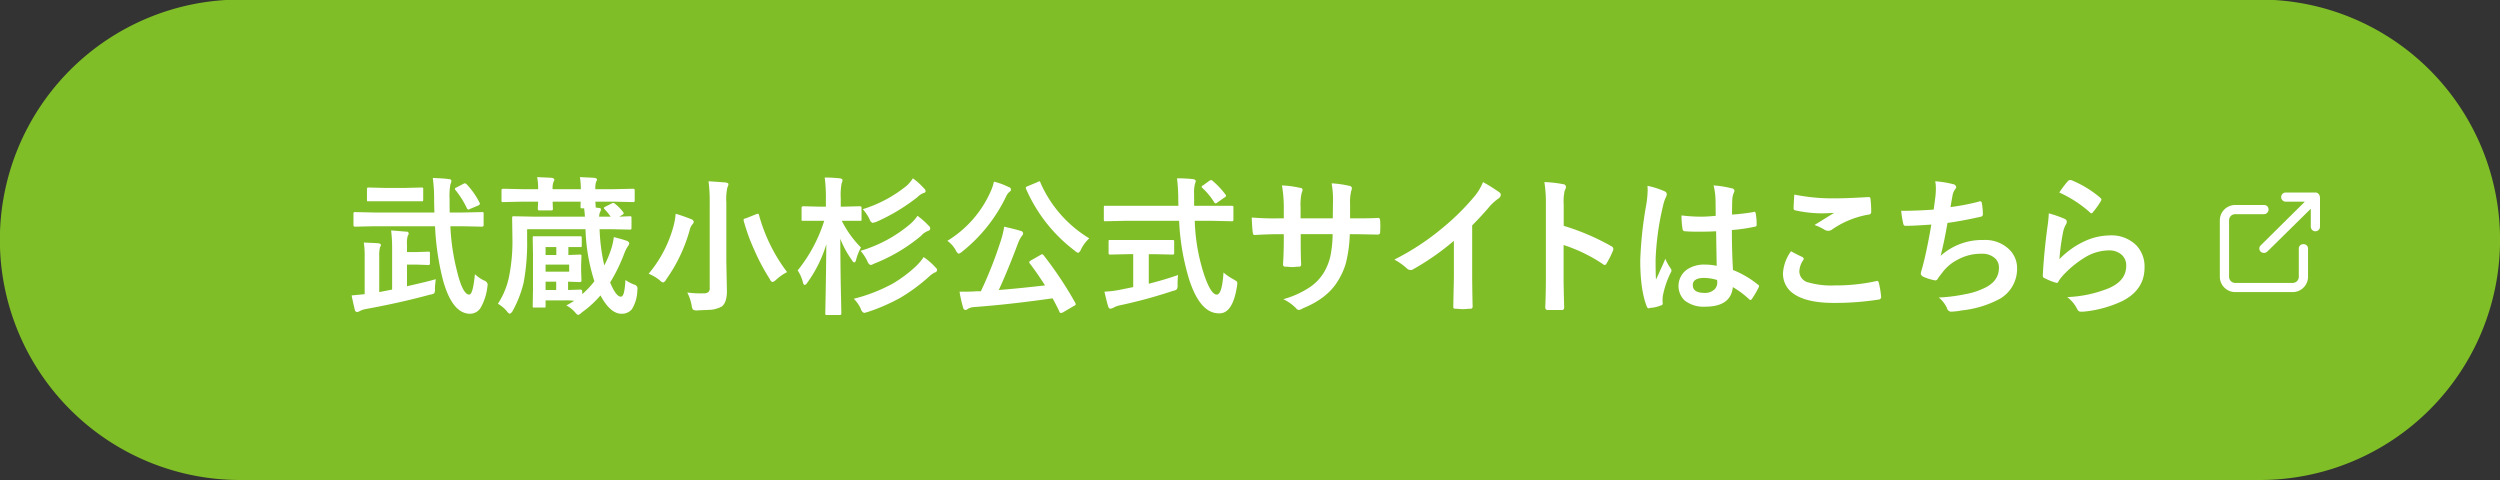
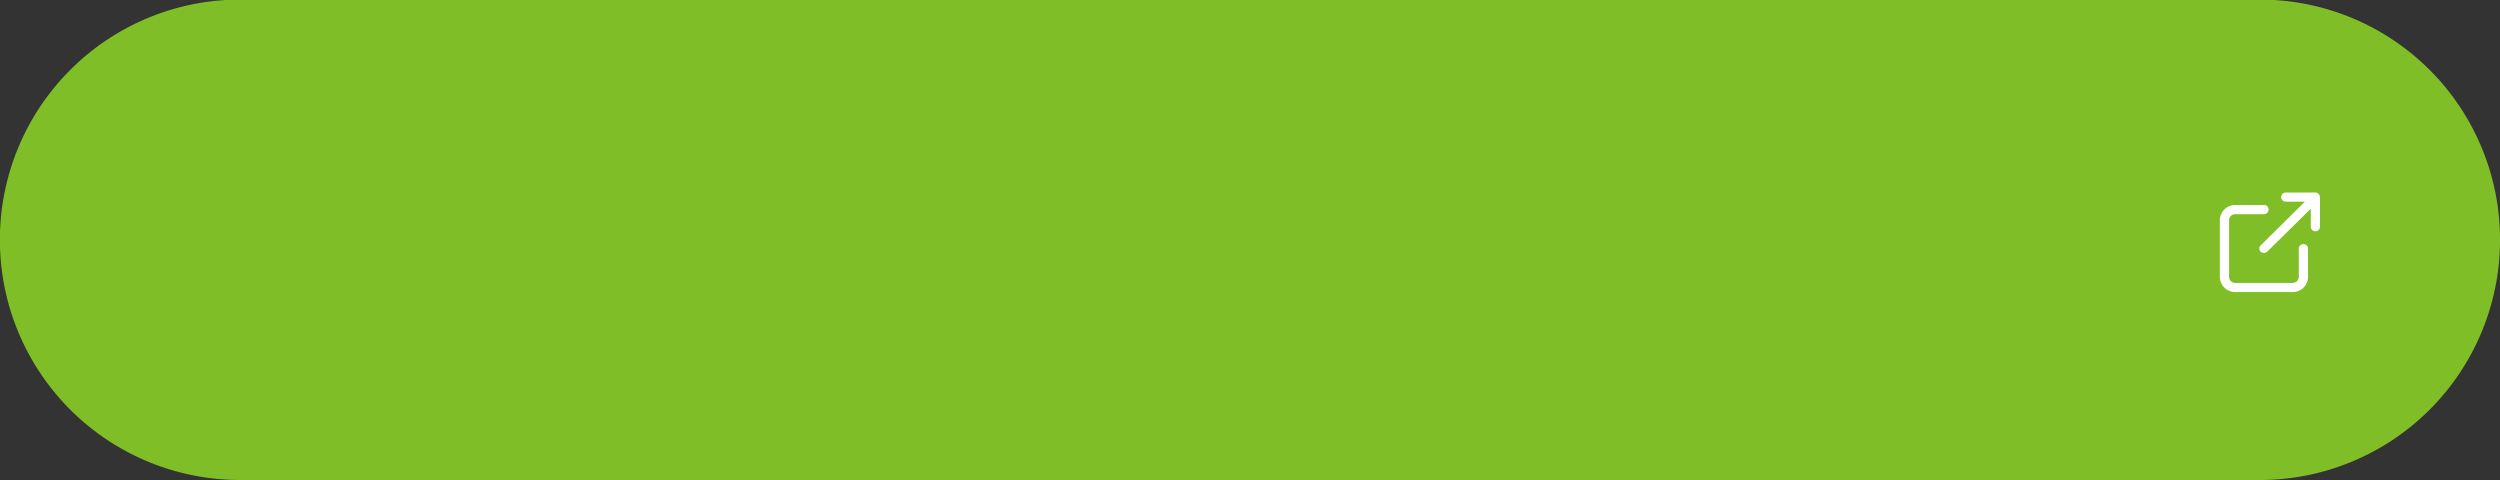
<svg xmlns="http://www.w3.org/2000/svg" id="武蔵小杉公式サイトはこちら.svg" width="600" height="115.2" viewBox="0 0 600 115.2">
  <rect x="0" y="0" width="600" height="115.2" fill="#333333" stroke="none" />
  <defs>
    <style>
      .cls-1 {
        fill: #7fbe26;
      }

      .cls-1, .cls-2 {
        fill-rule: evenodd;
      }

      .cls-2 {
        fill: #fff;
      }
    </style>
  </defs>
  <path id="ボタンボックス" class="cls-1" d="M3169.68,10845.6h484.74a57.65,57.65,0,0,1,0,115.3H3169.68A57.65,57.65,0,0,1,3169.68,10845.6Z" transform="translate(-3112.06 -10845.7)" />
-   <path id="武蔵小杉公式サイトはこちら" class="cls-2" d="M3216.47,10900a63.262,63.262,0,0,0,1.9,12.9q2.235,8.1,6.52,8.1a3,3,0,0,0,2.5-1.4,12.882,12.882,0,0,0,1.62-4.9,7.62,7.62,0,0,0,.09-0.8,1.3,1.3,0,0,0-.92-0.9,8.765,8.765,0,0,1-2.14-1.5c-0.32,3.3-.77,4.9-1.36,4.9-1.05,0-2.05-1.9-2.98-5.8a52.712,52.712,0,0,1-1.55-10.6h2.99l4.6,0.1a0.986,0.986,0,0,0,.32-0.1,0.6,0.6,0,0,0,.07-0.4v-2.6a0.4,0.4,0,0,0-.05-0.3c-0.04-.1-0.15-0.1-0.34-0.1l-4.6.1h-3.15c-0.02-.7-0.03-1.8-0.03-3.2a15.33,15.33,0,0,1,.21-3.6,2.5,2.5,0,0,0,.23-0.8,0.492,0.492,0,0,0-.58-0.4c-1.17-.2-2.46-0.2-3.89-0.3a37.51,37.51,0,0,1,.32,5.2c0,0.7.02,1.7,0.07,3.1h-14.47l-4.57-.1a0.309,0.309,0,0,0-.32.1,0.322,0.322,0,0,0-.07.3v2.6a0.984,0.984,0,0,0,.06.4,0.77,0.77,0,0,0,.33.1l4.57-.1h14.62Zm-6.73,14.4v-5.2h2.13l2.99,0.1a0.284,0.284,0,0,0,.31-0.1c0.05,0,.07-0.1.07-0.3v-2.4a0.353,0.353,0,0,0-.05-0.3c-0.03-.1-0.14-0.1-0.33-0.1l-2.99.1h-2.13v-1.8a6.384,6.384,0,0,1,.18-2.1,1,1,0,0,0,.23-0.6,0.492,0.492,0,0,0-.58-0.4c-1.19-.1-2.4-0.2-3.64-0.3a35.529,35.529,0,0,1,.24,4.4v9.8l-3.09.6v-8.7a6.929,6.929,0,0,1,.18-2,0.813,0.813,0,0,1,.14-0.3,0.564,0.564,0,0,0,.08-0.3c0-.2-0.17-0.3-0.5-0.4-0.92-.1-2.12-0.1-3.61-0.2a19.652,19.652,0,0,1,.21,3.2v9.2c-0.97.1-2.01,0.2-3.13,0.3,0.34,1.7.6,2.8,0.76,3.4a0.653,0.653,0,0,0,.51.6,2.666,2.666,0,0,0,.63-0.2,4.155,4.155,0,0,1,1.34-.5c4.92-.9,10.13-2,15.63-3.5a2.21,2.21,0,0,0,.94-0.3,1.692,1.692,0,0,0,.18-1.1,22.557,22.557,0,0,1,.21-2.3c-2.05.6-4.35,1.1-6.91,1.7h0Zm3.48-20.4h0.34a0.954,0.954,0,0,0,.07-0.4v-2.5a0.335,0.335,0,0,0-.06-0.3c-0.03-.1-0.15-0.1-0.35-0.1l-3.85.1h-5.02l-3.87-.1a0.319,0.319,0,0,0-.35.4v2.5a1.252,1.252,0,0,0,.05.4h13.04Zm10.44-4.3a0.616,0.616,0,0,0-.35.1l-1.72.9a0.468,0.468,0,0,0-.35.3,0.48,0.48,0,0,0,.12.3,21.322,21.322,0,0,1,2.81,4.5,0.583,0.583,0,0,0,.29.2,2.267,2.267,0,0,0,.51-0.2l1.91-.8a0.533,0.533,0,0,0,.35-0.4,0.513,0.513,0,0,0-.1-0.3,18.516,18.516,0,0,0-3.1-4.4,0.907,0.907,0,0,0-.37-0.2h0Zm31.17-1.3c-1-.1-2.19-0.1-3.59-0.2a17.963,17.963,0,0,1,.22,2.9h-6.77a4.146,4.146,0,0,1,.23-1.8,0.7,0.7,0,0,0,.17-0.5c0-.2-0.17-0.3-0.51-0.4-0.96-.1-2.16-0.1-3.6-0.2a14.723,14.723,0,0,1,.23,2.9h-3.87l-4.5-.1a1.068,1.068,0,0,0-.35.1c-0.05,0-.07.1-0.07,0.3v2.4a0.4,0.4,0,0,0,.05.3,0.37,0.37,0,0,0,.37.1l4.5-.1h3.87q-0.015.6-.06,1.2c-0.01.3-.01,0.5-0.01,0.6a0.307,0.307,0,0,0,.38.3h2.85a0.311,0.311,0,0,0,.39-0.3l-0.07-1.8h6.73l-0.03,1.2a0.353,0.353,0,0,0,.05.3c0.03,0.1.15,0.1,0.35,0.1h0.46c0.07,0.5.13,1.1,0.19,2h-12.15l-4.92-.1a0.311,0.311,0,0,0-.33.1c-0.05,0-.07.1-0.07,0.3l0.07,4.8a43.218,43.218,0,0,1-.83,9.4,18.744,18.744,0,0,1-2.65,6.4,8.29,8.29,0,0,1,2.16,1.8,1.222,1.222,0,0,0,.72.6,1.726,1.726,0,0,0,.67-0.7,26.721,26.721,0,0,0,2.63-6.8,53.1,53.1,0,0,0,.83-10.4v-2.4h14.01a45.025,45.025,0,0,0,2.13,12.5,20.176,20.176,0,0,1-2.92,3.1v-0.7a0.658,0.658,0,0,0-.07-0.3,1,1,0,0,0-.37-0.1l-2.95.1v-2l2.81,0.1a0.907,0.907,0,0,0,.34-0.1,0.984,0.984,0,0,0,.06-0.4l-0.08-2.1v-1.5l0.08-2.1a0.353,0.353,0,0,0-.05-0.3c-0.03-.1-0.15-0.1-0.35-0.1l-2.74.1v-1.9h3.13a0.8,0.8,0,0,0,.08-0.4v-1.8c0-.2-0.02-0.3-0.07-0.3-0.03-.1-0.15-0.1-0.37-0.1h-11.25a0.8,0.8,0,0,0-.08.4l0.07,3.9v8.5l-0.07,3.9a1.018,1.018,0,0,0,.05.4h2.99a0.876,0.876,0,0,0,.05-0.4v-1.3h4.4a14.331,14.331,0,0,1,2.47.1c-0.66.4-1.3,0.8-1.9,1.1a7.28,7.28,0,0,1,2.15,1.7,1.71,1.71,0,0,0,.69.6,2.329,2.329,0,0,0,.87-0.6,25.245,25.245,0,0,0,4.5-4.1c1.55,2.9,3.23,4.4,5.05,4.4a3.057,3.057,0,0,0,2.49-1.1,8.82,8.82,0,0,0,1.29-4.3c0.03-.4.05-0.6,0.05-0.8a1.009,1.009,0,0,0-.81-0.8,10.263,10.263,0,0,1-2.09-1.1,19.049,19.049,0,0,1-.33,2.9c-0.16.7-.41,1.1-0.76,1.1-0.8,0-1.66-1.2-2.58-3.4a40.782,40.782,0,0,0,3.41-7,8.325,8.325,0,0,1,.79-1.6,1.675,1.675,0,0,0,.4-0.8,0.854,0.854,0,0,0-.61-0.6c-0.51-.2-1.54-0.5-3.1-0.9a15.021,15.021,0,0,1-.75,3.2,22.962,22.962,0,0,1-1.55,3.6,46.3,46.3,0,0,1-1.12-8.7h2.37l4.87,0.1a0.348,0.348,0,0,0,.35-0.1c0.05,0,.07-0.1.07-0.4v-2.3a0.4,0.4,0,0,0-.05-0.3,0.352,0.352,0,0,0-.37-0.1l-2.52.1,0.67-.4a0.843,0.843,0,0,0,.42-0.4l-0.15-.3a11.268,11.268,0,0,0-1.96-2,1.007,1.007,0,0,0-.35-0.2,0.775,0.775,0,0,0-.4.1l-1.55.8a0.468,0.468,0,0,0-.35.3,0.46,0.46,0,0,0,.14.3,15.994,15.994,0,0,1,1.48,1.8h-2.78a2.832,2.832,0,0,1,.23-1.1,1.9,1.9,0,0,0,.21-0.6c0-.3-0.19-0.4-0.58-0.4l-0.69-.1v-0.2s0-.2-0.01-0.3c-0.03-.4-0.04-0.6-0.06-0.9h4.5l4.54,0.1a0.294,0.294,0,0,0,.32-0.1c0.05,0,.08-0.1.08-0.3v-2.4a0.658,0.658,0,0,0-.07-0.3,0.77,0.77,0,0,0-.33-0.1l-4.54.1h-4.5a4.948,4.948,0,0,1,.18-1.8,1.059,1.059,0,0,0,.21-0.5c0-.2-0.17-0.3-0.51-0.4h0Zm-11.83,22.5v-1.7h5.66v1.7H3243Zm0,2.4h2.55v2H3243v-2Zm0-8.3h2.58v1.9H3243v-1.9Zm35.07,14.1a2.187,2.187,0,0,0,.3.9,1.776,1.776,0,0,0,1.03.2c1.65-.1,2.88-0.1,3.7-0.2a7.591,7.591,0,0,0,2.12-.7c0.87-.6,1.3-1.9,1.3-3.7l-0.14-7.1v-14.2a13.238,13.238,0,0,1,.25-3.6,2.272,2.272,0,0,0,.26-0.8c0-.2-0.2-0.3-0.61-0.4q-1.935-.15-4.17-0.3a37.387,37.387,0,0,1,.28,5.2v20.3a1.4,1.4,0,0,1-.31,1.1,1.924,1.924,0,0,1-1.27.3,22.968,22.968,0,0,1-3.81-.2,10.673,10.673,0,0,1,1.07,3.2h0Zm-7.63-6.1a1.422,1.422,0,0,0,.79.5,1.3,1.3,0,0,0,.69-0.7,37.793,37.793,0,0,0,5.67-11.9,3.163,3.163,0,0,1,.69-1.4,0.875,0.875,0,0,0,.28-0.6,0.854,0.854,0,0,0-.61-0.6c-1.49-.6-2.73-1-3.73-1.3a16.75,16.75,0,0,1-.58,3.2,29.661,29.661,0,0,1-5.91,11.2,10.375,10.375,0,0,1,2.71,1.6h0Zm23.78-15.7a0.321,0.321,0,0,0-.23-0.3,1,1,0,0,0-.42.1l-2.51,1a0.693,0.693,0,0,0-.55.3,1.544,1.544,0,0,0,.04.3,45.747,45.747,0,0,0,2.5,6.9,49.911,49.911,0,0,0,3.77,7.1,1.146,1.146,0,0,0,.66.7,2.547,2.547,0,0,0,.79-0.5,11.773,11.773,0,0,1,2.69-1.9,40.245,40.245,0,0,1-6.74-13.7h0Zm24.23,1.4h0.31a0.817,0.817,0,0,0,.07-0.4v-2.7a0.789,0.789,0,0,0-.05-0.3,0.9,0.9,0,0,0-.33-0.1l-3.99.1h-0.62v-2a15.33,15.33,0,0,1,.21-3.6,2.064,2.064,0,0,0,.21-0.8c0-.2-0.19-0.3-0.58-0.4-1.15-.1-2.38-0.2-3.69-0.2a36.777,36.777,0,0,1,.28,5.1v1.9h-1.4l-4.03-.1a0.9,0.9,0,0,0-.33.1,0.438,0.438,0,0,0-.07.3v2.7a1.018,1.018,0,0,0,.05.4h5.38a36.255,36.255,0,0,1-6.37,11.9,9.079,9.079,0,0,1,1.27,2.9,0.707,0.707,0,0,0,.42.6,0.992,0.992,0,0,0,.58-0.5,30.625,30.625,0,0,0,4.61-9.3c-0.04,4.2-.1,8.9-0.2,13.9-0.03,1.7-.05,2.6-0.05,2.7a0.4,0.4,0,0,0,.05.3,0.37,0.37,0,0,0,.37.1h2.99a0.332,0.332,0,0,0,.35-0.1q0.09,0,.09-0.3c0-.1,0-0.5-0.02-1.2-0.03-1.7-.06-2.9-0.08-3.8-0.09-4.4-.13-8.7-0.15-12.9a22.96,22.96,0,0,0,2.84,5.2,0.827,0.827,0,0,0,.54.5,0.762,0.762,0,0,0,.4-0.6,12.862,12.862,0,0,1,1.18-3,24.819,24.819,0,0,1-4.6-6.4h4.36Zm0.24,21.2a1.275,1.275,0,0,0,.76.9c0.11,0,.38-0.1.79-0.2a44.944,44.944,0,0,0,7.84-3.4,42.274,42.274,0,0,0,6.82-5,7.7,7.7,0,0,1,1.48-1.1,0.635,0.635,0,0,0,.58-0.6,0.819,0.819,0,0,0-.36-0.6,15.6,15.6,0,0,0-2.86-2.5,12.408,12.408,0,0,1-1.86,2.2,30.826,30.826,0,0,1-5.63,4.2,39.251,39.251,0,0,1-9.28,3.6,8.362,8.362,0,0,1,1.72,2.5h0Zm11.67-20.3a32.973,32.973,0,0,1-11.77,6.3,11.041,11.041,0,0,1,1.65,2.5,1.445,1.445,0,0,0,.72.9,1.989,1.989,0,0,0,.83-0.3,40.924,40.924,0,0,0,11.33-6.7,4.161,4.161,0,0,1,1.73-1.2,0.6,0.6,0,0,0,.47-0.6,0.835,0.835,0,0,0-.35-0.6,17.794,17.794,0,0,0-2.71-2.4,10.32,10.32,0,0,1-1.9,2.1h0Zm-0.61-9.4a31.158,31.158,0,0,1-10.62,5.7,10.75,10.75,0,0,1,1.62,2.4,1.384,1.384,0,0,0,.72.9c0.07,0,.33-0.1.79-0.2a45.669,45.669,0,0,0,10-6,4.283,4.283,0,0,1,1.51-1,0.466,0.466,0,0,0,.44-0.4,0.955,0.955,0,0,0-.4-0.7,15.567,15.567,0,0,0-2.66-2.4,9.117,9.117,0,0,1-1.4,1.7h0Zm32.43,16.5c-0.05,0-.19.1-0.42,0.2l-2.27,1.3a0.843,0.843,0,0,0-.42.4,0.48,0.48,0,0,0,.12.3c1.16,1.5,2.39,3.3,3.68,5.3-3.56.4-7.25,0.8-11.1,1.1,1.47-3.2,3-6.9,4.61-11.2a7.123,7.123,0,0,1,.95-1.8,0.875,0.875,0,0,0,.28-0.6,0.686,0.686,0,0,0-.69-0.6c-0.48-.2-1.76-0.5-3.85-1a22.372,22.372,0,0,1-.96,3.8,96.224,96.224,0,0,1-4.64,11.7h-1.02c-1.17.1-2.18,0.1-3.01,0.1h-1.09a27.617,27.617,0,0,0,.86,3.8,0.654,0.654,0,0,0,.55.6,1.012,1.012,0,0,0,.61-0.3,4.005,4.005,0,0,1,1.36-.4c6.92-.5,13.24-1.3,18.95-2.1q1.155,2.1,1.68,3.3a0.291,0.291,0,0,0,.32.2,0.9,0.9,0,0,0,.44-0.1l2.71-1.6a0.582,0.582,0,0,0,.42-0.4s-0.04-.1-0.11-0.3a89.621,89.621,0,0,0-7.66-11.5,1.439,1.439,0,0,0-.3-0.2h0Zm4.92-9a29.352,29.352,0,0,1-5.31-8.1,0.45,0.45,0,0,0-.31-0.4,1.444,1.444,0,0,0-.41.2l-2.41,1a0.582,0.582,0,0,0-.43.4,0.9,0.9,0,0,0,.07.2,37.1,37.1,0,0,0,11.74,14.9,2.448,2.448,0,0,0,.75.5,1.393,1.393,0,0,0,.69-0.8,9.173,9.173,0,0,1,2-2.7,29.463,29.463,0,0,1-6.38-5.2h0Zm-25.64,8.1a1.7,1.7,0,0,0,.68.8,2.656,2.656,0,0,0,.83-0.5,37.73,37.73,0,0,0,10.58-13.3,3.207,3.207,0,0,1,.83-1.1,0.542,0.542,0,0,0,.31-0.5,0.613,0.613,0,0,0-.54-0.6,15.752,15.752,0,0,0-3.55-1.3,11.2,11.2,0,0,1-.76,2.3,26.326,26.326,0,0,1-10.41,11.9,6.856,6.856,0,0,1,2.03,2.3h0Zm53.59-7.1a56.611,56.611,0,0,0,2.48,14.3c1.77,5.3,4.12,7.9,7.07,7.9,2.21,0.1,3.66-2.1,4.34-6.5,0.04-.3.07-0.6,0.07-0.7a0.666,0.666,0,0,0-.18-0.5c-0.09-.1-0.36-0.2-0.79-0.5a11.883,11.883,0,0,1-2.34-1.6c-0.22,3.5-.76,5.3-1.61,5.3q-1.515,0-3.24-5.4a45.861,45.861,0,0,1-2.05-12.3h4.28l4.61,0.1c0.18,0,.28,0,0.32-0.1a0.67,0.67,0,0,0,.07-0.4v-2.8a0.335,0.335,0,0,0-.06-0.3c-0.03-.1-0.14-0.1-0.33-0.1h-9.04v-1.5c-0.01-.7-0.01-1.1-0.01-1.4a8.533,8.533,0,0,1,.19-2.3c0.14-.4.21-0.7,0.21-0.7,0-.3-0.19-0.4-0.58-0.5a32.184,32.184,0,0,0-3.92-.2,39.431,39.431,0,0,1,.3,5.2l0.04,1.4h-17.85a1.252,1.252,0,0,0-.05.4v2.8a0.876,0.876,0,0,0,.05.4,0.268,0.268,0,0,0,.3.1l4.63-.1h13.09Zm-1.62,8.1a0.376,0.376,0,0,0,.36-0.1,0.322,0.322,0,0,0,.07-0.3v-2.7a0.335,0.335,0,0,0-.06-0.3,0.361,0.361,0,0,0-.37-0.1h-15.24a0.954,0.954,0,0,0-.07.4v2.7a0.347,0.347,0,0,0,.41.4l4.27-.1h1.23v7.9l-3.46.7a25.434,25.434,0,0,1-3.45.4c0.4,1.7.71,3,.93,3.6a0.618,0.618,0,0,0,.51.5,3.24,3.24,0,0,0,.65-0.2,4.986,4.986,0,0,1,1.52-.6,118.035,118.035,0,0,0,12.88-3.5,1.774,1.774,0,0,0,.91-0.4,2.082,2.082,0,0,0,.16-1.1c0-.8.04-1.6,0.11-2.3q-2.925,1.05-7.02,2.1v-7.1h1.41Zm9.29-17.9a1.965,1.965,0,0,0-.43.2l-1.51,1.1a0.446,0.446,0,0,0-.33.3,0.427,0.427,0,0,0,.17.3,16.857,16.857,0,0,1,2.82,3.4,0.456,0.456,0,0,0,.33.3,0.6,0.6,0,0,0,.46-0.2l1.7-1.2a0.548,0.548,0,0,0,.37-0.4,0.48,0.48,0,0,0-.12-0.3,19.683,19.683,0,0,0-3.1-3.3,0.826,0.826,0,0,0-.36-0.2h0Zm33.36,5.8a11.356,11.356,0,0,1,.28-3.2,2.007,2.007,0,0,0,.16-0.7,0.686,0.686,0,0,0-.65-0.5,25.032,25.032,0,0,0-4.22-.6,21.316,21.316,0,0,1,.33,4.2c0,0.3,0,.5-0.01.7l-0.04,3.5h-7.73v-2.6a13.294,13.294,0,0,1,.26-3.5,2.208,2.208,0,0,0,.21-0.7,0.475,0.475,0,0,0-.54-0.5,23.834,23.834,0,0,0-4.4-.6,30.894,30.894,0,0,1,.44,5.3v2.6h-1.09a62.088,62.088,0,0,1-6.61-.2c0.09,2,.18,3.2.25,3.5,0.03,0.5.17,0.7,0.42,0.7,1.87-.1,3.85-0.2,5.94-0.2h1.09v1.4c0,1.9-.06,3.9-0.19,5.9v0.1a0.535,0.535,0,0,0,.65.4c0.48,0,1,.1,1.56.1s1.07-.1,1.53-0.1a0.5,0.5,0,0,0,.62-0.5q-0.105-1.95-.11-6v-1.3h7.66a28.21,28.21,0,0,1-.5,5.1,13.488,13.488,0,0,1-1.6,4.1,11.282,11.282,0,0,1-3.34,3.5,21.788,21.788,0,0,1-6.38,2.9,11.754,11.754,0,0,1,2.98,2.1,1.161,1.161,0,0,0,.67.5,2.307,2.307,0,0,0,1.02-.4c3.95-1.6,6.78-3.8,8.49-6.7a16.193,16.193,0,0,0,1.88-4.3,32.828,32.828,0,0,0,.9-6.8h1.47l5.19,0.1h0.14a0.524,0.524,0,0,0,.48-0.6c0.03-.5.05-0.9,0.05-1.4s-0.02-1-.05-1.4-0.18-.6-0.43-0.6h-0.08c-1.66.1-3.47,0.1-5.44,0.1h-1.26v-3.4Zm33.52,0.5a13.5,13.5,0,0,1,2.14-1.9,1.081,1.081,0,0,0,.51-0.8,0.722,0.722,0,0,0-.28-0.6,39.168,39.168,0,0,0-3.99-2.5,12.809,12.809,0,0,1-2.28,3.7,57.562,57.562,0,0,1-7.67,7.5,59.89,59.89,0,0,1-11.33,7.4,14.613,14.613,0,0,1,3.09,2.2,1.2,1.2,0,0,0,.76.3,0.988,0.988,0,0,0,.54-0.1,61.751,61.751,0,0,0,9.9-6.9v8.3c0,0.9-.02,2.1-0.06,3.4-0.04,2.1-.07,3.5-0.08,4v0.2c0,0.3.17,0.4,0.51,0.4,0.58,0,1.18.1,1.79,0.1s1.21-.1,1.79-0.1a0.478,0.478,0,0,0,.55-0.5v-0.1q-0.1-4.35-.11-7.5v-11.9c1.57-1.6,2.98-3.1,4.22-4.6h0Zm17.75-.4a11.83,11.83,0,0,1,.25-3.4,2,2,0,0,0,.3-0.8,0.7,0.7,0,0,0-.69-0.7,28.079,28.079,0,0,0-4.5-.5,30.882,30.882,0,0,1,.36,5.3v17.7c0,2.4-.05,4.8-0.15,7.1a0.574,0.574,0,0,0,.69.6h3.2a0.536,0.536,0,0,0,.65-0.5v-0.1c-0.09-3.4-.14-5.7-0.14-7v-8a37.935,37.935,0,0,1,9.46,4.6,0.7,0.7,0,0,0,.4.2,0.561,0.561,0,0,0,.47-0.4,22.417,22.417,0,0,0,1.55-3.1,1.656,1.656,0,0,0,.07-0.4,0.814,0.814,0,0,0-.47-0.6,55.719,55.719,0,0,0-11.45-4.9v-5.1Zm33.86,14.4a7.376,7.376,0,0,0-4.29,1.2,4.842,4.842,0,0,0-.56,7.4,7.33,7.33,0,0,0,4.99,1.5c4.09,0,6.29-1.6,6.59-4.7a21.641,21.641,0,0,1,3.89,2.9,0.621,0.621,0,0,0,.31.2,0.647,0.647,0,0,0,.34-0.2,23.063,23.063,0,0,0,1.65-2.8,1.251,1.251,0,0,0,.1-0.4,0.41,0.41,0,0,0-.28-0.3,22.623,22.623,0,0,0-5.97-3.5q-0.27-4.35-.27-9.6a38.588,38.588,0,0,0,5.54-.8,0.417,0.417,0,0,0,.4-0.5,13.075,13.075,0,0,0-.21-2.6,0.483,0.483,0,0,0-.35-0.5,1.3,1.3,0,0,1-.23.1,50.313,50.313,0,0,1-5.11.6c0-1.7.02-3,.07-3.8a4.961,4.961,0,0,1,.3-1.3,1.9,1.9,0,0,0,.21-0.6,0.666,0.666,0,0,0-.65-0.6,24.465,24.465,0,0,0-4.36-.7,16.08,16.08,0,0,1,.47,3.6l0.04,3.7c-1.15.1-2.29,0.2-3.41,0.2a38.423,38.423,0,0,1-4.8-.3,19.724,19.724,0,0,0,.26,3.3,0.558,0.558,0,0,0,.64.5c1.02,0.1,2.17.1,3.46,0.1,0.95,0,2.27,0,3.95-.1,0.05,3.5.1,6.3,0.14,8.3a13.473,13.473,0,0,0-2.86-.3h0Zm2.99,4.4a2.257,2.257,0,0,1-.71,1.6,3.278,3.278,0,0,1-2.25.8c-1.94,0-2.91-.6-2.91-1.9,0-1.1.9-1.7,2.7-1.7a10.79,10.79,0,0,1,3.13.5,4.552,4.552,0,0,1,.04.7h0Zm-16.7-22.3a24.8,24.8,0,0,1-.3,3.3,93.4,93.4,0,0,0-1.48,13.6c0,4.7.52,8.4,1.55,11a0.631,0.631,0,0,0,.44.5,0.381,0.381,0,0,0,.28-0.1,8.2,8.2,0,0,0,2.69-.6,0.477,0.477,0,0,0,.44-0.4h0a7.53,7.53,0,0,1-.05-0.8,9.191,9.191,0,0,1,.09-1.2,22.094,22.094,0,0,1,1.84-5.4,1.041,1.041,0,0,0,.21-0.6,0.78,0.78,0,0,0-.21-0.5,12.372,12.372,0,0,1-1.27-2.3q-0.405,1.05-1.05,2.4c-0.61,1.4-1,2.2-1.18,2.6-0.07-1-.1-2.5-0.1-4.6a65.3,65.3,0,0,1,1.79-13.1,9.025,9.025,0,0,1,.65-2,1.9,1.9,0,0,0,.25-0.8,0.821,0.821,0,0,0-.55-0.7,19.618,19.618,0,0,0-4.09-1.3c0.03,0.3.05,0.7,0.05,1h0Zm32.48,19.9a5.791,5.791,0,0,0,2.69,5.1q3.12,2.1,9.51,2.1a68.615,68.615,0,0,0,10.74-.8,0.664,0.664,0,0,0,.62-0.5v-0.1a22.823,22.823,0,0,0-.58-3.5,0.5,0.5,0,0,0-.44-0.4,2.486,2.486,0,0,1-.32.1,45.127,45.127,0,0,1-9.75,1,19.833,19.833,0,0,1-6.31-.7,2.776,2.776,0,0,1-2.24-2.7,5.218,5.218,0,0,1,.95-2.7,0.529,0.529,0,0,0,.11-0.3,0.83,0.83,0,0,0-.28-0.4c-0.93-.4-1.86-0.9-2.78-1.4a10.014,10.014,0,0,0-1.92,5.2h0Zm2.55-15.6a0.485,0.485,0,0,0,.48.6,29.291,29.291,0,0,0,6.29.7c1.44,0,2.43-.1,2.95-0.1-1.18.7-2.75,1.7-4.71,2.9a12.621,12.621,0,0,1,2.52,1.2,2.1,2.1,0,0,0,.75.2,1.625,1.625,0,0,0,.92-0.3,21.737,21.737,0,0,1,8.8-3.6,0.617,0.617,0,0,0,.62-0.7,23.338,23.338,0,0,0-.18-3.1,0.383,0.383,0,0,0-.44-0.4h-0.1q-5.16.3-7.63,0.3a46.672,46.672,0,0,1-10.11-.9c-0.11,1.7-.16,2.8-0.16,3.2h0Zm25.81,0.7a24.46,24.46,0,0,0,.51,3.1,0.56,0.56,0,0,0,.68.5q1.65,0,6.05-.3c-0.65,3.8-1.28,6.9-1.92,9.4-0.2.8-.36,1.3-0.47,1.7a2.69,2.69,0,0,0-.14.8,1.261,1.261,0,0,0,.79.7,11.919,11.919,0,0,0,2.71.8h0.08a0.927,0.927,0,0,0,.6-0.6l1-1.3a10.537,10.537,0,0,1,3.71-3.1,11.568,11.568,0,0,1,5.77-1.4,4.5,4.5,0,0,1,2.93.9,2.927,2.927,0,0,1,1.16,2.5q0,3.45-4.09,5.1a16.573,16.573,0,0,1-3.98,1.2,38.372,38.372,0,0,1-6.36.8,7.258,7.258,0,0,1,1.95,2.5,1.121,1.121,0,0,0,.9.9,14.375,14.375,0,0,0,2.65-.3,24.729,24.729,0,0,0,9.18-2.8,8.3,8.3,0,0,0,4.11-7.3,6.238,6.238,0,0,0-1.95-4.6,8.285,8.285,0,0,0-6.08-2.2,14.926,14.926,0,0,0-10.32,3.8c0.62-2.4,1.17-5.1,1.65-7.9,2.26-.3,4.95-0.8,8.05-1.5a0.58,0.58,0,0,0,.44-0.6,15.149,15.149,0,0,0-.24-2.6,0.476,0.476,0,0,0-.37-0.5,0.727,0.727,0,0,0-.39.1,54.775,54.775,0,0,1-6.77,1.3c0.1-.6.27-1.6,0.51-2.9a3.594,3.594,0,0,1,.62-1.4,1.03,1.03,0,0,0,.25-0.5,0.876,0.876,0,0,0-.73-0.7,25.768,25.768,0,0,0-4.32-.7,8.185,8.185,0,0,1,.16,1.7q0,0.75-.09,1.8c-0.19,1.5-.33,2.6-0.44,3.3-2.76.2-5.37,0.3-7.8,0.3h0Zm45.22,0.3a0.685,0.685,0,0,0,.44.3,0.6,0.6,0,0,0,.39-0.3,18.87,18.87,0,0,0,1.85-2.6,0.972,0.972,0,0,0,.17-0.4,0.8,0.8,0,0,0-.24-0.4,25.48,25.48,0,0,0-7.07-4.3h-0.23a0.968,0.968,0,0,0-.46.2,25.439,25.439,0,0,0-2.12,2.8,28.963,28.963,0,0,1,7.27,4.7h0Zm-10.12,3.6c-0.55,4.1-.92,8-1.11,11.6a0.638,0.638,0,0,0,.51.7,15.7,15.7,0,0,0,2.45,1,2.19,2.19,0,0,1,.38.1,0.5,0.5,0,0,0,.44-0.4,10.741,10.741,0,0,1,1.55-1.9,24.2,24.2,0,0,1,4.92-3.9,11.133,11.133,0,0,1,5.45-1.6,4.5,4.5,0,0,1,3.18,1,3.363,3.363,0,0,1,1.14,2.7c0,2.4-1.41,4.2-4.25,5.4a29.455,29.455,0,0,1-9.9,2.1,8.476,8.476,0,0,1,2.45,3,0.871,0.871,0,0,0,.88.5h0.56a28.108,28.108,0,0,0,9.23-2.5q5.43-2.7,5.43-8.1a7.375,7.375,0,0,0-1.95-5.3,8.433,8.433,0,0,0-6.44-2.4,14.746,14.746,0,0,0-6.01,1.4,20.063,20.063,0,0,0-6.03,4.3,54.961,54.961,0,0,1,.88-6.5,6.227,6.227,0,0,1,.72-1.9,1.158,1.158,0,0,0,.18-0.6,0.828,0.828,0,0,0-.58-0.7,29,29,0,0,0-3.75-1.3,29.106,29.106,0,0,1-.33,3.3h0Z" transform="translate(-3112.06 -10845.7)" />
  <path id="シェイプ_1274" data-name="シェイプ 1274" class="cls-2" d="M3664.88,10904.3a1.052,1.052,0,0,0-1.11,1.1v6.7a1.466,1.466,0,0,1-1.52,1.5h-13.68a1.468,1.468,0,0,1-1.53-1.5v-13.5a1.468,1.468,0,0,1,1.53-1.5h6.84a1.1,1.1,0,0,0,1.1-1.1,1.044,1.044,0,0,0-1.1-1.1h-6.84a3.69,3.69,0,0,0-3.75,3.7v13.5a3.69,3.69,0,0,0,3.75,3.7h13.68a3.688,3.688,0,0,0,3.74-3.7v-6.7A1.052,1.052,0,0,0,3664.88,10904.3Zm3.89-11.6a1.05,1.05,0,0,0-1.07-.8h-7.06a1.1,1.1,0,1,0,0,2.2h4.59l-10.61,10.5a1.033,1.033,0,0,0,0,1.5,1.177,1.177,0,0,0,1.57,0l10.46-10.3v4.3a1.105,1.105,0,0,0,2.21,0v-7A0.968,0.968,0,0,0,3668.77,10892.7Z" transform="translate(-3112.06 -10845.7)" />
</svg>